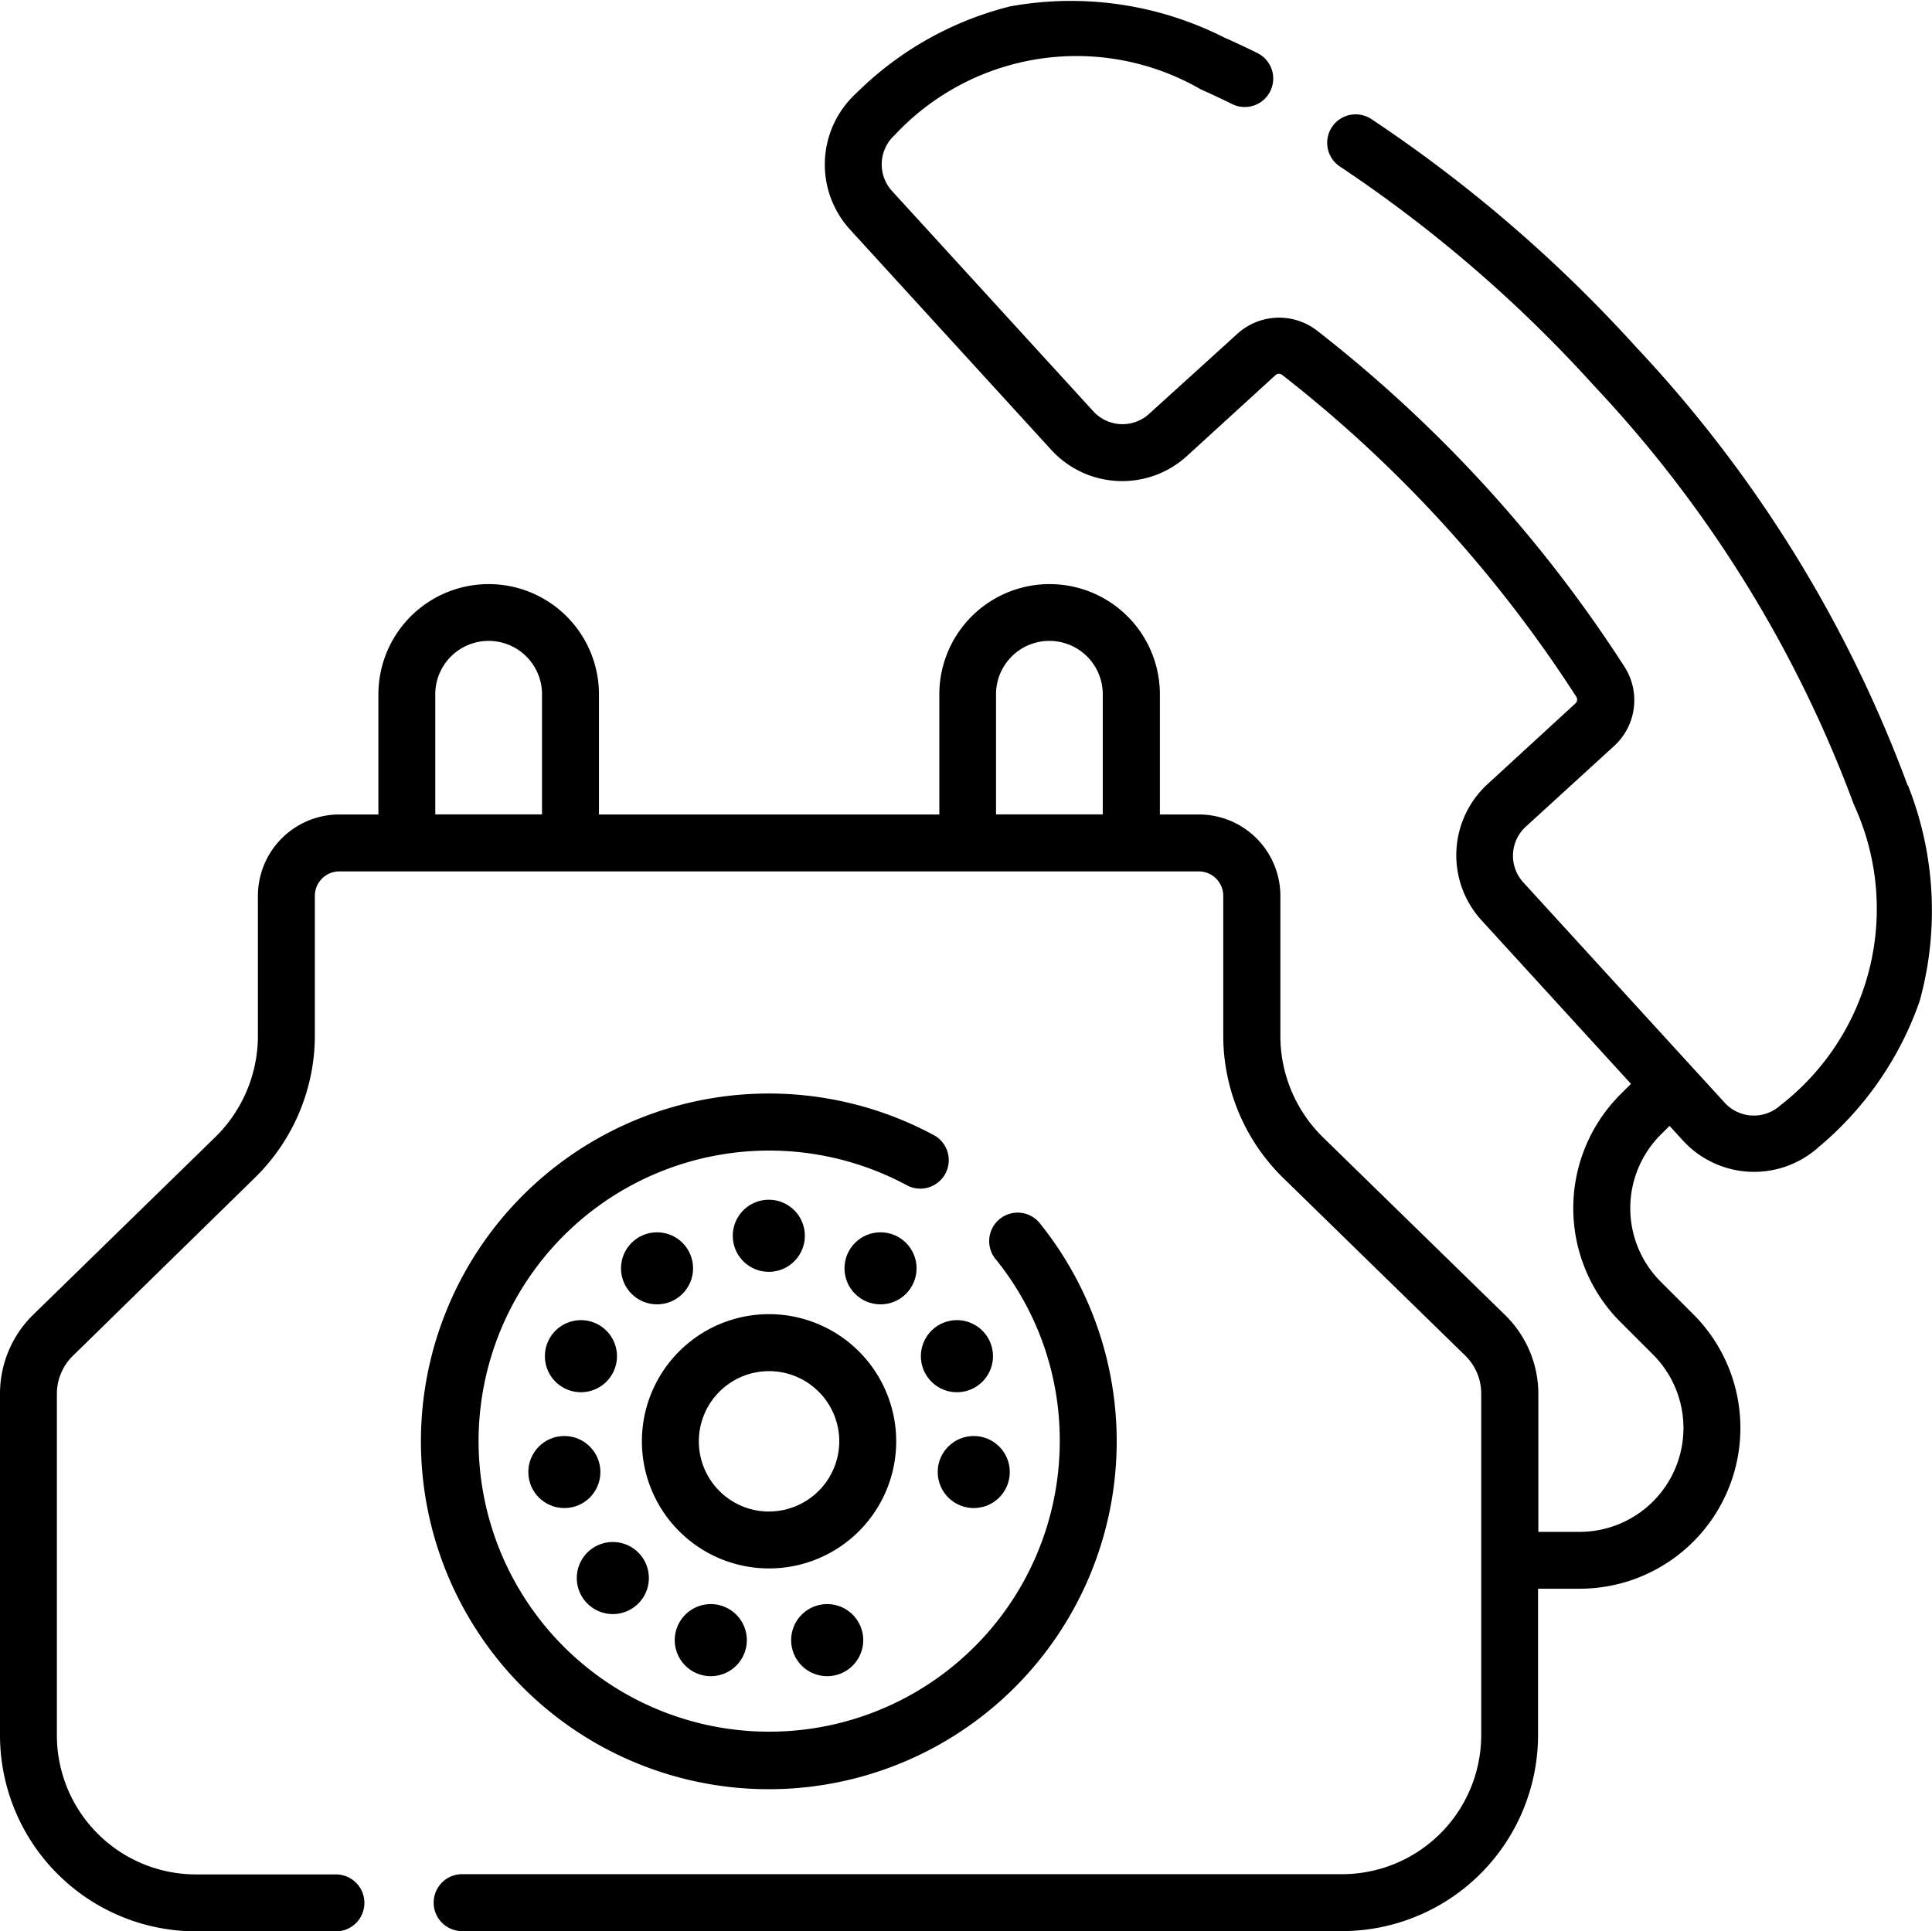
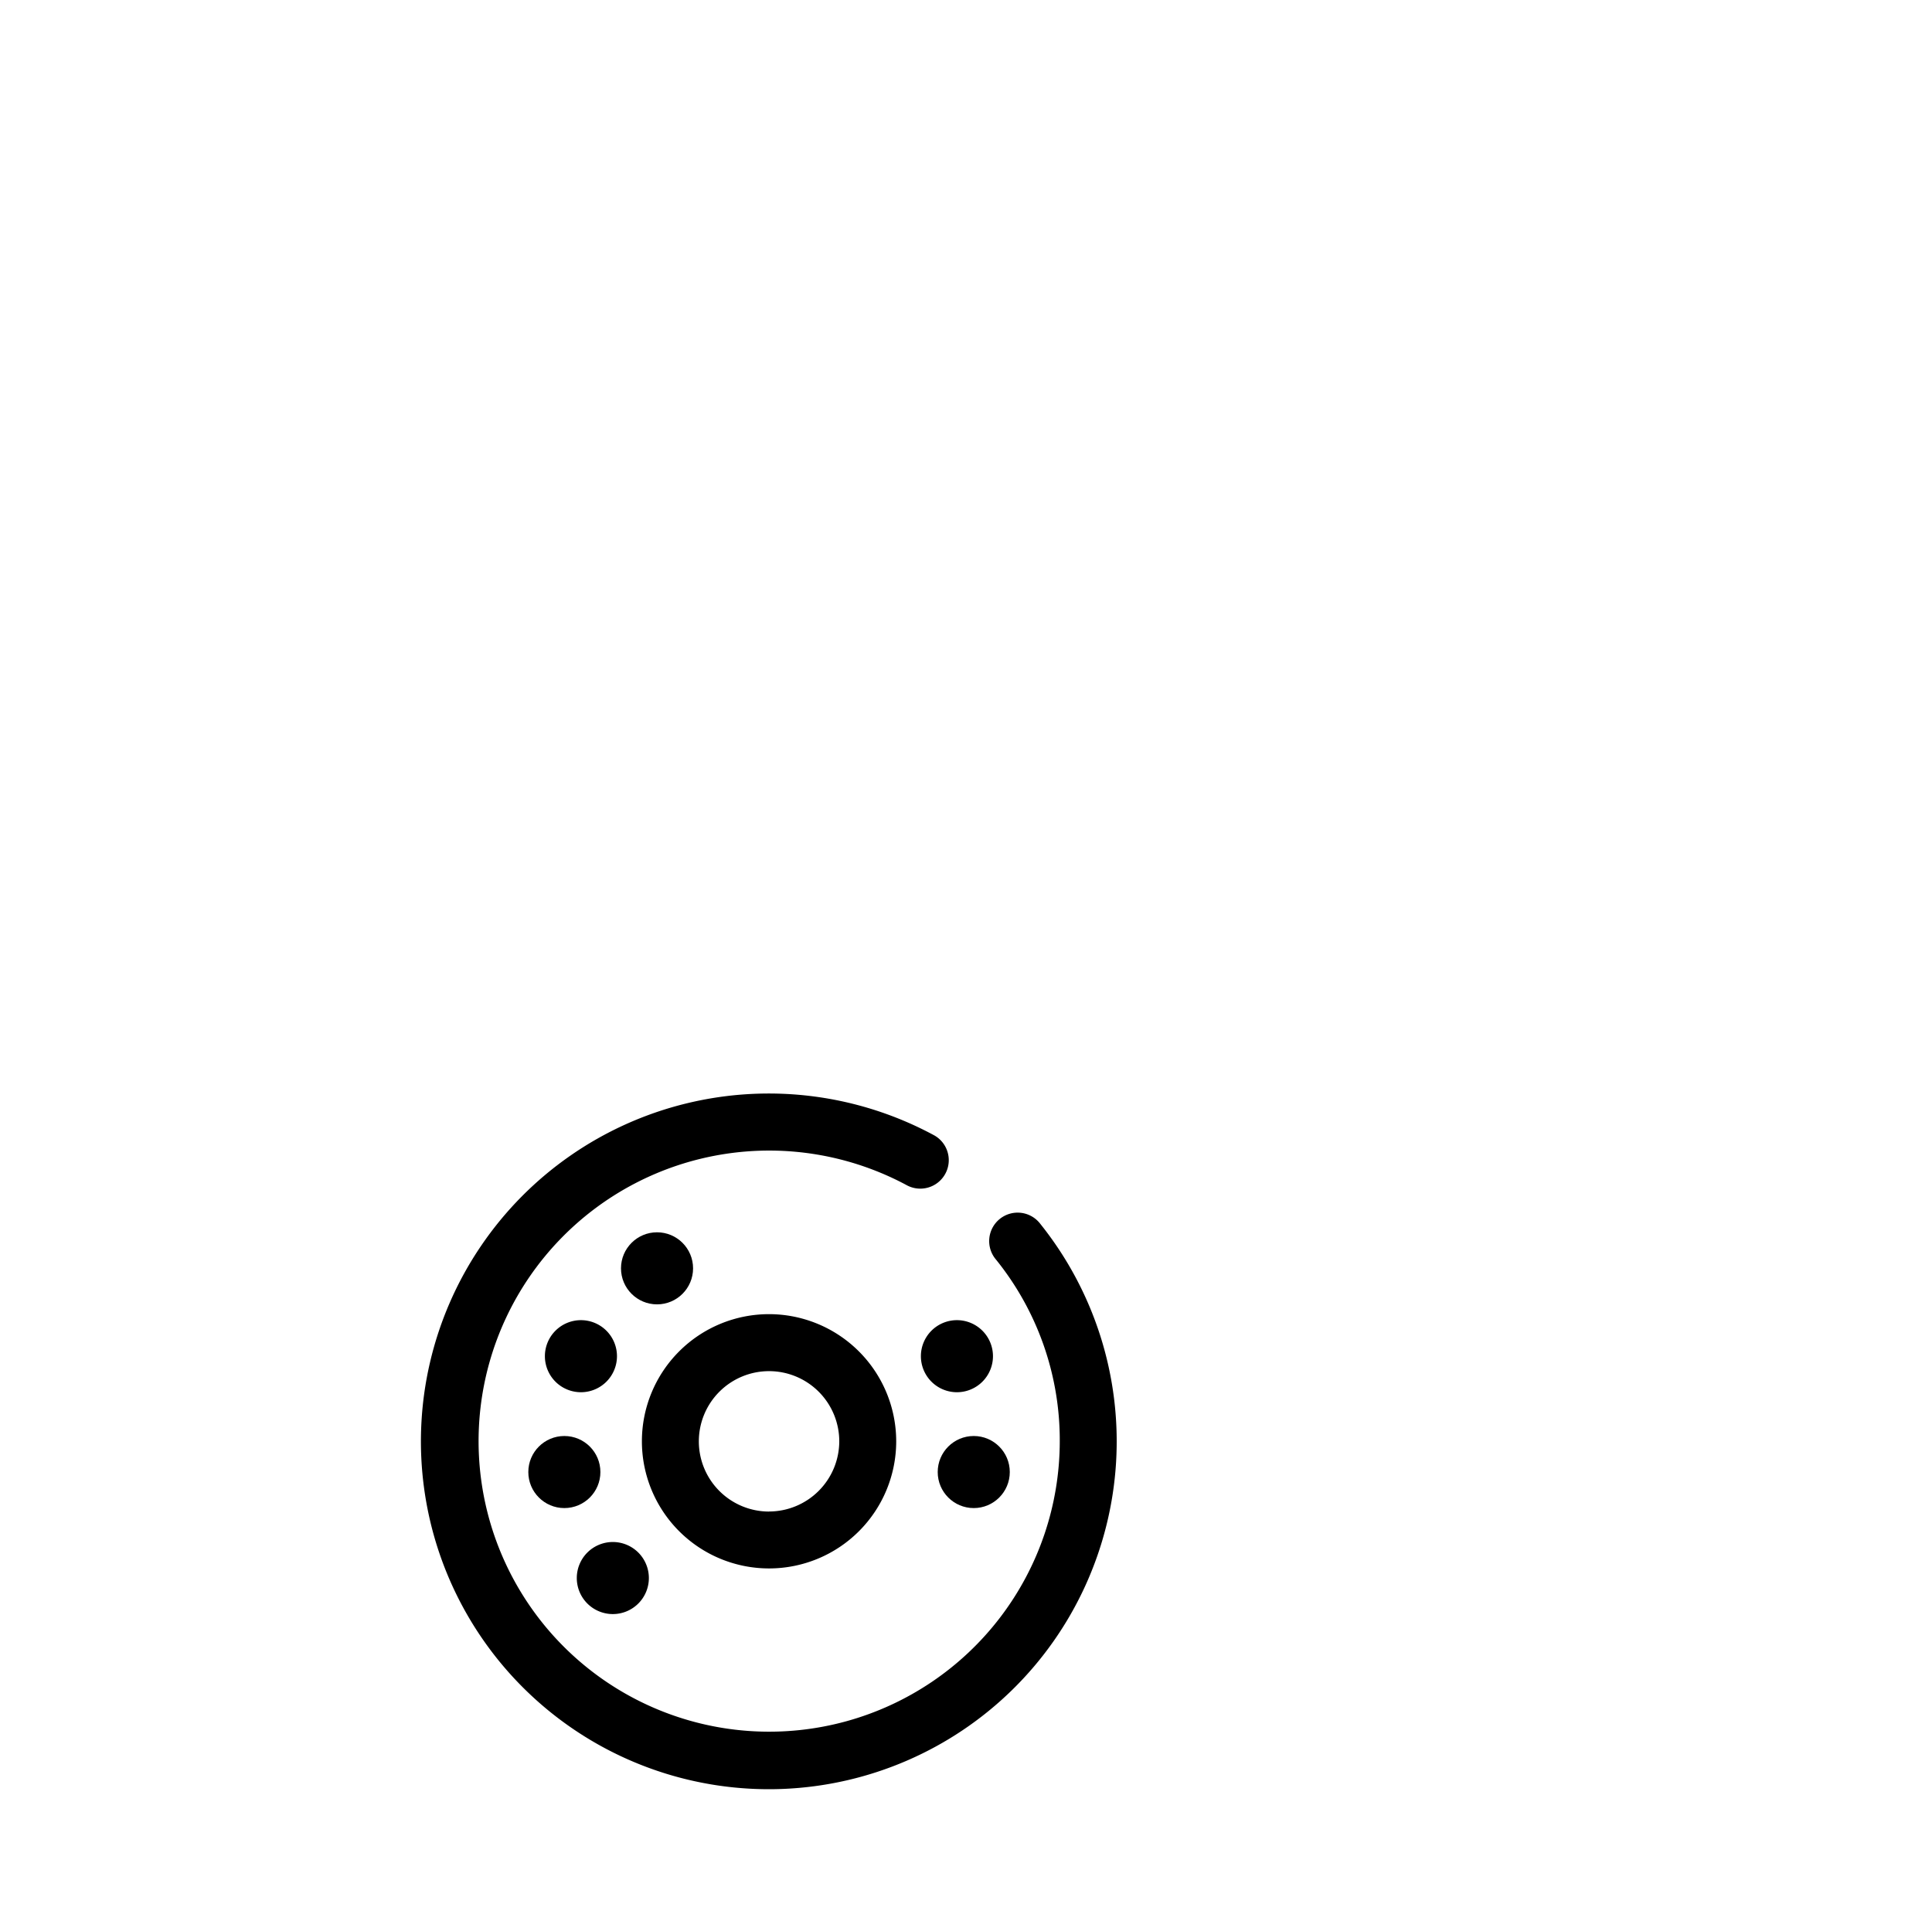
<svg xmlns="http://www.w3.org/2000/svg" viewBox="0 0 32.166 32.154" height="32.154" width="32.166">
  <g transform="translate(0 -0.093)" data-name="Persönlicher Service" id="Persönlicher_Service">
    <path transform="translate(-104.651 -271.651)" d="M120.209,290.651a5.792,5.792,0,1,0,1.764,1.474.474.474,0,1,0-.739.593,4.788,4.788,0,0,1,1.061,3.025,4.838,4.838,0,1,1-2.538-4.259.474.474,0,0,0,.452-.833Z" data-name="Path 110978" id="Path_110978" />
    <path transform="translate(-159.42 -326.42)" d="M172.224,348.395a2.117,2.117,0,1,0,2.117,2.117A2.119,2.119,0,0,0,172.224,348.395Zm0,3.287a1.169,1.169,0,1,1,1.169-1.169A1.171,1.171,0,0,1,172.224,351.681Z" data-name="Path 110979" id="Path_110979" />
-     <path transform="translate(-181.973 -297.996)" d="M195.373,318.666a.6.6,0,1,0-.6.6A.6.6,0,0,0,195.373,318.666Z" data-name="Path 110980" id="Path_110980" />
    <circle transform="translate(10.339 20.612)" r="0.6" cy="0.6" cx="0.6" data-name="Ellipse 208" id="Ellipse_208" />
-     <circle transform="translate(14.06 20.612)" r="0.6" cy="0.6" cx="0.6" data-name="Ellipse 209" id="Ellipse_209" />
    <path transform="translate(-228.724 -327.912)" d="M244.656,349.987a.6.6,0,1,0,.6.6A.6.6,0,0,0,244.656,349.987Z" data-name="Path 110981" id="Path_110981" />
    <path transform="translate(-135.313 -327.912)" d="M145.585,350.587a.6.6,0,1,0-.6.6A.6.6,0,0,0,145.585,350.587Z" data-name="Path 110982" id="Path_110982" />
    <path transform="translate(-143.255 -382.996)" d="M153.458,409.965a.6.6,0,1,0-.6-.6A.6.6,0,0,0,153.458,409.965Z" data-name="Path 110983" id="Path_110983" />
-     <path transform="translate(-167.583 -398.449)" d="M178.817,425.852a.6.6,0,1,0,.6-.6A.6.6,0,0,0,178.817,425.852Z" data-name="Path 110984" id="Path_110984" />
-     <path transform="translate(-196.5 -398.449)" d="M210.272,425.252a.6.6,0,1,0,.6.6A.6.6,0,0,0,210.272,425.252Z" data-name="Path 110985" id="Path_110985" />
    <circle transform="translate(8.796 24.004)" r="0.6" cy="0.6" cx="0.6" data-name="Ellipse 210" id="Ellipse_210" />
    <circle transform="translate(15.612 24.004)" r="0.6" cy="0.6" cx="0.6" data-name="Ellipse 211" id="Ellipse_211" />
-     <path transform="translate(0 0)" d="M31.762,13.175a21.583,21.583,0,0,0-4.52-7.3,23.531,23.531,0,0,0-4.411-3.8.474.474,0,0,0-.521.792,22.582,22.582,0,0,1,4.232,3.652,20.621,20.621,0,0,1,4.322,6.968,4.138,4.138,0,0,1-1.221,5.01.658.658,0,0,1-.928-.042l-3.353-3.669a.657.657,0,0,1,.042-.929l1.468-1.341a1.032,1.032,0,0,0,.176-1.318,22.606,22.606,0,0,0-5.121-5.6,1.032,1.032,0,0,0-1.329.056L19.132,6.984a.658.658,0,0,1-.929-.042L14.851,3.273a.658.658,0,0,1,.041-.927,4.138,4.138,0,0,1,5.1-.765c.171.076.347.158.522.245a.474.474,0,1,0,.42-.85c-.187-.092-.374-.18-.557-.261A5.652,5.652,0,0,0,16.815.2a5.546,5.546,0,0,0-2.563,1.449,1.607,1.607,0,0,0-.1,2.266L17.5,7.581a1.6,1.6,0,0,0,2.267.1l1.468-1.341a.086.086,0,0,1,.11-.006,21.661,21.661,0,0,1,4.9,5.363.086.086,0,0,1-.016.109L24.766,13.15a1.607,1.607,0,0,0-.1,2.267l2.488,2.723-.178.178a2.68,2.68,0,0,0,0,3.785l.545.545A1.729,1.729,0,0,1,26.3,25.6h-.688V23.3a1.839,1.839,0,0,0-.552-1.309l-3.034-2.961a2.363,2.363,0,0,1-.709-1.682V15.01a1.356,1.356,0,0,0-1.355-1.355h-.651v-2a1.836,1.836,0,0,0-3.672,0v2H9.972v-2a1.836,1.836,0,0,0-3.672,0v2H5.648A1.356,1.356,0,0,0,4.294,15.01v2.334a2.364,2.364,0,0,1-.709,1.682L.551,21.986A1.839,1.839,0,0,0,0,23.3v5.689a3.267,3.267,0,0,0,3.263,3.263h2.33a.474.474,0,0,0,0-.948H3.263A2.318,2.318,0,0,1,.947,28.984V23.3a.886.886,0,0,1,.266-.631L4.247,19.7a3.316,3.316,0,0,0,.995-2.36V15.01a.407.407,0,0,1,.407-.407H19.959a.407.407,0,0,1,.407.407v2.334a3.317,3.317,0,0,0,.995,2.36l3.034,2.961a.886.886,0,0,1,.266.631v5.689A2.318,2.318,0,0,1,22.344,31.3H7.694a.474.474,0,1,0,0,.948H22.344a3.267,3.267,0,0,0,3.263-3.263V26.547H26.3a2.677,2.677,0,0,0,1.893-4.569l-.545-.545a1.731,1.731,0,0,1,0-2.445l.148-.148.225.246a1.607,1.607,0,0,0,2.266.1,5.545,5.545,0,0,0,1.673-2.422,5.653,5.653,0,0,0-.194-3.593ZM16.583,11.653a.888.888,0,1,1,1.777,0v2H16.583v-2Zm-9.336,0a.888.888,0,0,1,1.777,0v2H7.247v-2Z" data-name="Path 110986" id="Path_110986" />
  </g>
</svg>